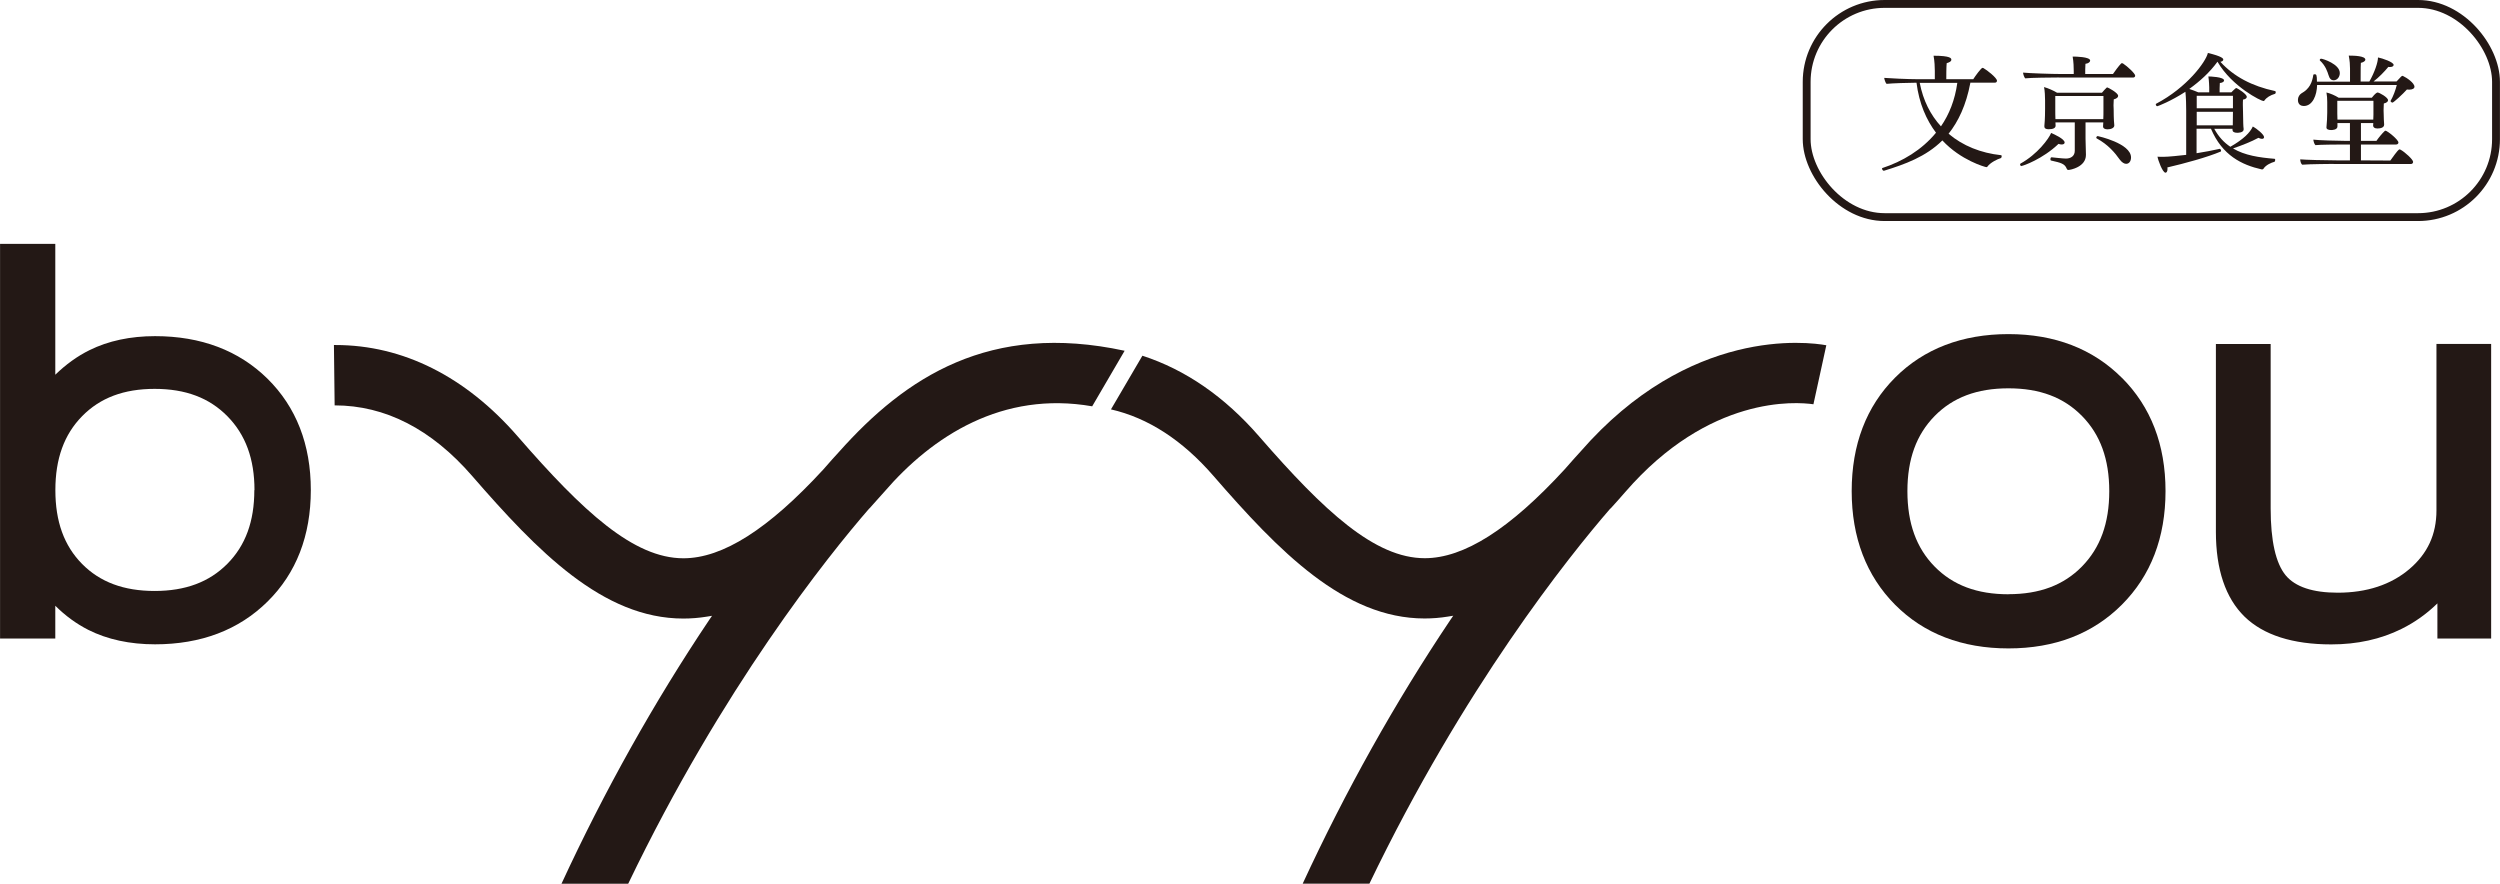
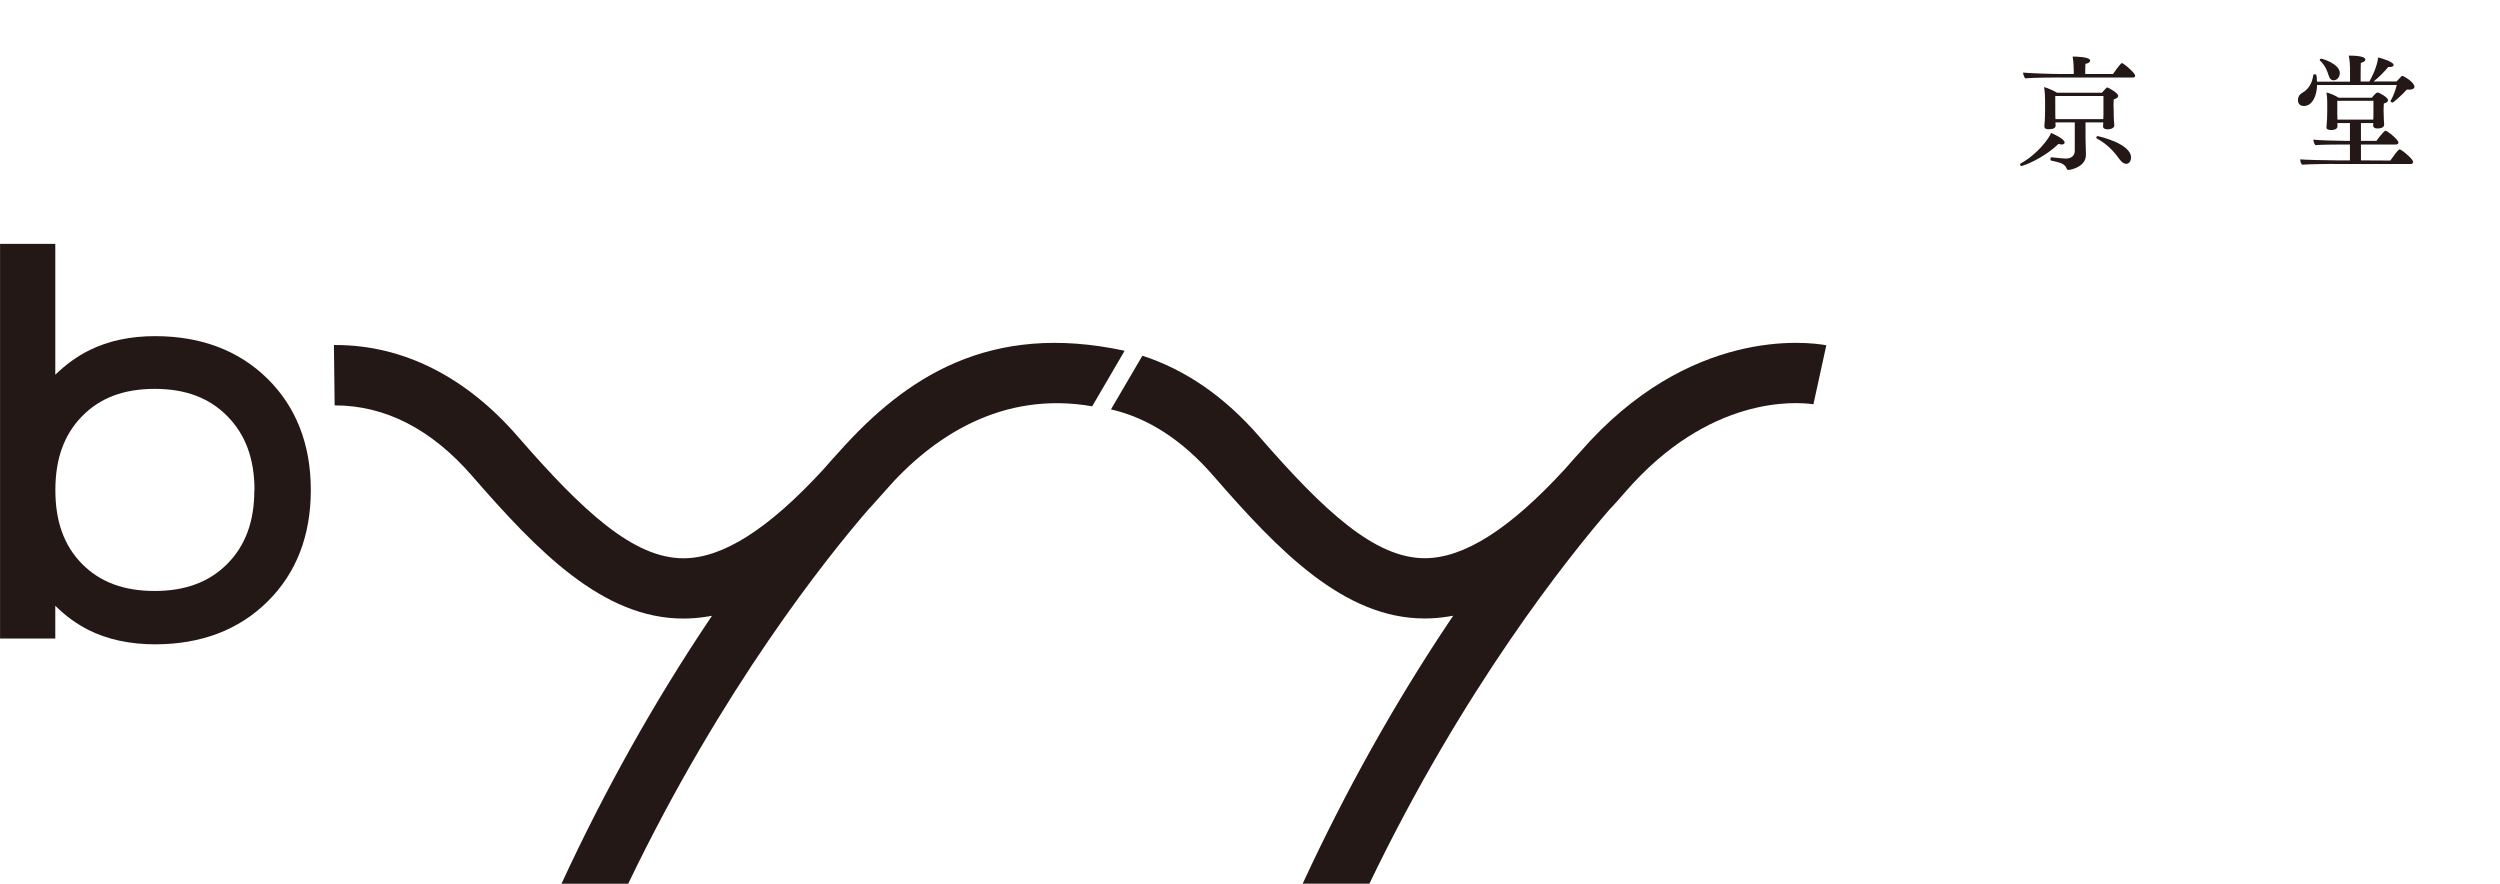
<svg xmlns="http://www.w3.org/2000/svg" id="_レイヤー_2" width="112.24mm" height="39.68mm" viewBox="0 0 318.15 112.48">
  <g id="_レイヤー_1-2">
-     <path d="M250.75,10.55c-.54,2.85-1.53,4.91-2.77,6.47,1.81,1.54,4.13,2.46,6.68,2.73.05,0,.08.06.08.14,0,.1-.05.22-.13.24-.4.11-1.34.57-1.69,1.08-.03.05-.08.06-.13.06-.14,0-3.26-.87-5.6-3.4-2.1,2.08-4.77,3.04-7.43,3.86h-.03c-.11,0-.22-.17-.22-.29,0-.02.02-.05.03-.05,2.56-.84,5.02-2.29,6.84-4.5-1.22-1.62-2.15-3.72-2.48-6.36h-.25c-.64,0-2.85.06-3.56.14-.13-.1-.29-.59-.3-.76.6.05,2.96.17,4.31.17h2.13v-1.05c0-.43-.03-1.27-.16-1.94,2.21,0,2.26.35,2.26.49v.02c0,.21-.21.32-.59.44-.05.52-.05,1.59-.05,2.04h3.43c.27-.43,1.02-1.45,1.18-1.45.03,0,.08.02.11.03.49.27,1.73,1.26,1.73,1.61,0,.13-.08.25-.27.25h-3.13ZM244.31,10.55c.43,2.24,1.38,4.09,2.7,5.53,1.05-1.53,1.78-3.35,2.08-5.53h-4.79Z" style="fill:#231815;" />
    <path d="M257.25,21.14c-.1,0-.17-.13-.17-.22,0-.03.02-.08.05-.1,2.15-1.18,3.62-3.18,3.9-3.9.37.16,1.72.76,1.72,1.22,0,.14-.13.25-.37.25-.11,0-.25-.02-.41-.08-2,1.92-4.51,2.81-4.71,2.81ZM262.02,9.86c-.92,0-3.58.03-4.29.11-.13-.13-.27-.56-.27-.73.76.08,3.59.18,4.96.18h1.49v-.38c0-.43-.02-1.18-.14-1.84h.11c.21,0,2.12.02,2.12.51,0,.17-.22.37-.6.41-.03.37-.03,1.02-.03,1.3h3.53c.22-.32.73-1.03,1.05-1.35.03-.02.06-.03.09-.03.05,0,.1.02.13.03.57.37,1.56,1.29,1.56,1.56,0,.13-.1.24-.27.24h-9.43ZM267.64,16.07c0-.13.02-.3.03-.49h-2.26v2.08c0,.24.05,1.76.05,2v.06c0,1.54-1.99,1.91-2.24,1.91-.1,0-.16-.05-.21-.17-.24-.62-.73-.75-1.99-1.03-.06-.02-.08-.08-.08-.16,0-.13.05-.25.14-.25h.02c.27.03,1.46.16,1.81.16.64,0,1.13-.33,1.13-.99v-3.61h-2.46c.02.16.02.37.02.41,0,.3-.3.46-.89.46-.37,0-.54-.13-.54-.35v-.08c.09-.87.09-1.92.09-2.19v-1.03c0-.44-.03-1.26-.13-1.72.52.14,1.27.48,1.65.72h5.72c.19-.22.41-.48.59-.64.03-.03.06-.03.1-.03.06,0,1.37.67,1.37,1.07,0,.19-.19.35-.56.45-.02.25-.03.52-.03.75,0,.32.02.54.02.54,0,.25,0,1.3.08,2v.03c0,.32-.43.49-.86.49-.37,0-.57-.14-.57-.37v-.02ZM267.68,12.22h-6.12v1.88c0,.21,0,.72.02,1.06h6.09c.02-.33.02-.83.02-.99v-1.96ZM269.75,20.29c-.57-.81-1.46-1.89-2.91-2.67-.05-.02-.06-.06-.06-.11,0-.08.08-.19.19-.19.02,0,4.23.92,4.23,2.72,0,.48-.25.81-.62.81-.25,0-.54-.17-.83-.56Z" style="fill:#231815;" />
-     <path d="M284.14,16.39h-2.35c.56,1.02,1.24,1.75,2.05,2.29,1.69-.97,2.51-1.81,2.86-2.58.48.25,1.43,1.02,1.43,1.35,0,.17-.13.22-.27.22-.13,0-.29-.05-.45-.13-.87.48-2.07.95-3.23,1.35,1.49.89,3.34,1.16,5.29,1.32.05,0,.08.08.08.14,0,.11-.05.22-.1.24-.41.11-1.1.41-1.4.89-.03.06-.1.08-.17.08h-.05c-2.54-.57-5.02-1.78-6.46-5.18h-1.83v3.12c1-.16,2.04-.35,2.96-.56.06-.02.16.16.16.25,0,.05-.02.08-.05.1-1.7.72-4.59,1.51-6.79,2.02.02.06.02.14.02.21,0,.27-.11.46-.25.46-.38,0-.97-1.64-1.02-2.04.21.02.48.02.72.02.7,0,2.1-.16,2.93-.25v-5.63c0-.64-.02-1.67-.1-2.4-1.83,1.19-3.51,1.84-3.58,1.84-.1,0-.19-.13-.19-.24,0-.03.02-.06.05-.08,3.91-2.05,6.33-5.33,6.58-6.46,1.78.43,1.96.7,1.96.84,0,.13-.13.25-.37.29,1.72,1.88,4.04,3.1,6.96,3.72.06.02.09.08.09.14,0,.1-.05.19-.09.21-.6.17-1.1.48-1.34.84-.05.06-.1.08-.14.08-.29,0-3.99-1.81-5.84-4.99h-.02c-.97,1.34-2.23,2.48-3.58,3.45.4.13.81.29,1.14.43h1.4v-.62s-.02-.89-.11-1.4c.17,0,2,.05,2,.51,0,.14-.17.29-.54.33-.03.4-.03.94-.03,1.18h1.5c.17-.19.38-.38.54-.51.03-.03.05-.03.08-.03.02,0,.05,0,.08.02.14.06,1.26.73,1.26,1.1,0,.16-.16.3-.48.35-.02.21-.02.44-.02.68,0,.44.02.84.02.84,0,.22.02,1.11.03,1.51,0,.27.03.51.05.7v.06c0,.43-.73.43-.83.43-.41,0-.59-.16-.59-.37v-.16ZM284.17,12.19h-4.61v1.59h4.61v-1.59ZM284.17,14.23h-4.61v1.72h4.59c0-.27.02-1.42.02-1.61v-.11Z" style="fill:#231815;" />
    <path d="M294.88,10.83c-.03,1.29-.57,2.66-1.69,2.66-.3,0-.75-.13-.75-.78,0-.37.21-.68.45-.83,1.03-.57,1.37-1.4,1.51-2.35,0-.05.1-.08.17-.08.21,0,.29.05.29.94h4.21v-1.67c0-.43-.03-.97-.16-1.64h.14c.43,0,1.97.02,1.97.51,0,.17-.22.33-.57.41-.02.27-.03.62-.03,2.38h1.11c.67-1.18,1.1-2.45,1.1-3.07.56.11,1.99.59,1.99.95,0,.16-.17.27-.48.27-.06,0-.13,0-.19-.02-.49.6-1.22,1.35-1.89,1.86h2.93c.56-.6.65-.72.76-.72.02,0,.05.02.06.02.48.22,1.46.89,1.46,1.37,0,.22-.25.37-.67.37-.08,0-.17,0-.29-.02-.49.56-1.7,1.67-1.84,1.67-.08,0-.24-.11-.24-.19v-.03c.35-.59.64-1.4.79-2.02h-10.16ZM296.97,20.86s-3.16.02-3.99.1c-.16-.14-.24-.43-.25-.68.65.06,3.18.13,4.66.13h1.67v-2.02h-.86c-.78,0-3,.02-3.53.08-.16-.13-.25-.51-.27-.7.54.08,3.12.16,4.23.16h.43v-2.27h-1.59v.43c0,.46-.72.46-.81.46-.35,0-.59-.11-.59-.32v-.03c.06-.64.1-1.32.1-1.86v-1.35c0-.45-.03-.83-.1-1.22.49.11,1.1.38,1.56.67h4.21c.46-.59.68-.67.73-.67.22,0,1.34.62,1.34.99,0,.17-.19.33-.54.41-.02.27-.03.59-.03.86,0,.37.02.65.02.65,0,.25.02.76.05,1.13v.06c0,.37-.45.48-.86.48-.38,0-.54-.17-.54-.37v-.03l.02-.29h-1.57v2.27h1.97c.21-.32.73-.97,1.07-1.27.03-.02.05-.03.08-.03.22,0,1.65,1.13,1.65,1.51,0,.16-.14.25-.3.25h-4.47v2.02l3.74.02c.94-1.32,1.08-1.42,1.18-1.42.03,0,.06.02.1.03.56.29,1.62,1.27,1.62,1.56,0,.14-.1.27-.27.27h-9.83ZM296.33,9.55c-.13-.41-.37-1.18-1.08-1.84-.03-.02-.03-.05-.03-.08,0-.08.08-.16.17-.16.21,0,2.38.68,2.38,1.83,0,.48-.32.92-.79.92-.27,0-.51-.17-.65-.67ZM302.04,12.83h-4.59v1.61c0,.16,0,.49.02.78h4.56c.02-.24.02-.46.02-.62v-1.76Z" style="fill:#231815;" />
-     <rect x="229.92" y=".5" width="87.73" height="27.13" rx="9.92" ry="9.92" style="fill:none; stroke:#231815; stroke-miterlimit:10;" />
-     <path d="M270.03,48.08c-3.69-3.69-8.54-5.56-14.43-5.56s-10.77,1.87-14.43,5.54c-3.67,3.68-5.52,8.54-5.52,14.44s1.86,10.77,5.52,14.46c3.67,3.69,8.52,5.56,14.43,5.56s10.74-1.87,14.43-5.56c3.69-3.69,5.56-8.55,5.56-14.46s-1.87-10.74-5.56-14.43ZM255.6,75.63c-3.99,0-7.06-1.15-9.39-3.52-2.33-2.37-3.47-5.51-3.47-9.6s1.14-7.19,3.47-9.57c2.33-2.37,5.4-3.52,9.39-3.52s7.03,1.15,9.36,3.52c2.33,2.37,3.47,5.5,3.47,9.57s-1.14,7.2-3.47,9.58c-2.33,2.38-5.39,3.53-9.36,3.53Z" style="fill:#231815;" />
-     <path d="M310.07,43.78v21.18c0,3.06-1.13,5.5-3.45,7.47-2.35,1.99-5.42,3-9.12,3-3.17,0-5.39-.74-6.61-2.2-1.27-1.53-1.92-4.39-1.92-8.52v-20.93h-6.97v23.9c0,4.8,1.23,8.43,3.64,10.79,2.41,2.35,6.13,3.54,11.04,3.54,3.3,0,6.31-.66,8.94-1.97,1.68-.83,3.21-1.92,4.57-3.25v4.47h6.84v-37.49h-6.97Z" style="fill:#231815;" />
    <path d="M34.04,48.2c-3.66-3.6-8.47-5.42-14.31-5.42-3.15,0-5.96.6-8.36,1.79-1.54.76-2.99,1.81-4.34,3.12v-16.65H0v50.22h7.03v-4.17c1.28,1.28,2.69,2.3,4.2,3.07,2.42,1.22,5.28,1.84,8.5,1.84,5.84,0,10.66-1.83,14.31-5.44,3.66-3.61,5.51-8.39,5.51-14.19s-1.86-10.57-5.52-14.18ZM32.36,62.38c0,3.97-1.12,7.04-3.43,9.37-2.31,2.33-5.34,3.46-9.26,3.46s-6.95-1.13-9.23-3.44c-2.29-2.32-3.4-5.39-3.4-9.39s1.11-7.08,3.41-9.42c2.29-2.33,5.3-3.47,9.23-3.47s6.95,1.14,9.26,3.49c2.31,2.35,3.44,5.43,3.44,9.4Z" style="fill:#231815;" />
    <path d="M204.96,64.72c.62-.68,1.24-1.37,1.87-2.1,10.69-12.34,21.74-11.49,23.95-11.17l1.64-7.51c-2.35-.43-17.42-2.39-31.3,13.55h0c-.45.49-1.12,1.23-2,2.24-6.99,7.61-12.82,11.31-17.8,11.31-6.35,0-12.78-5.94-21.1-15.52-4.36-5.02-9.35-8.47-14.84-10.25l-4,6.83c4.72,1.08,9.1,3.92,13.03,8.45,8.31,9.57,16.63,18.16,26.89,18.16.99,0,1.98-.08,2.96-.24l.68-.11-.39.57c-7,10.44-13.31,21.72-18.77,33.53h8.49c11.99-24.93,25.34-41.6,30.67-47.75Z" style="fill:#231815;" />
    <path d="M110.63,64.72c.62-.68,1.24-1.37,1.87-2.09,6.16-7.16,15.1-12.91,26.49-10.92l4.13-7.07c-17.18-3.71-27.88,3.37-36.34,12.86-.45.49-1.13,1.23-2,2.24-7,7.61-12.82,11.31-17.81,11.31-6.35,0-12.78-5.94-21.1-15.52-6.61-7.61-14.61-11.62-23.16-11.62-.07,0-.15,0-.22,0l.09,7.68c6.44,0,12.32,3.02,17.49,8.97,8.31,9.57,16.62,18.16,26.89,18.16.99,0,1.98-.08,2.97-.24l.68-.11-.39.57c-7,10.44-13.31,21.72-18.77,33.53h8.49c11.99-24.94,25.34-41.61,30.68-47.76Z" style="fill:#231815;" />
  </g>
</svg>